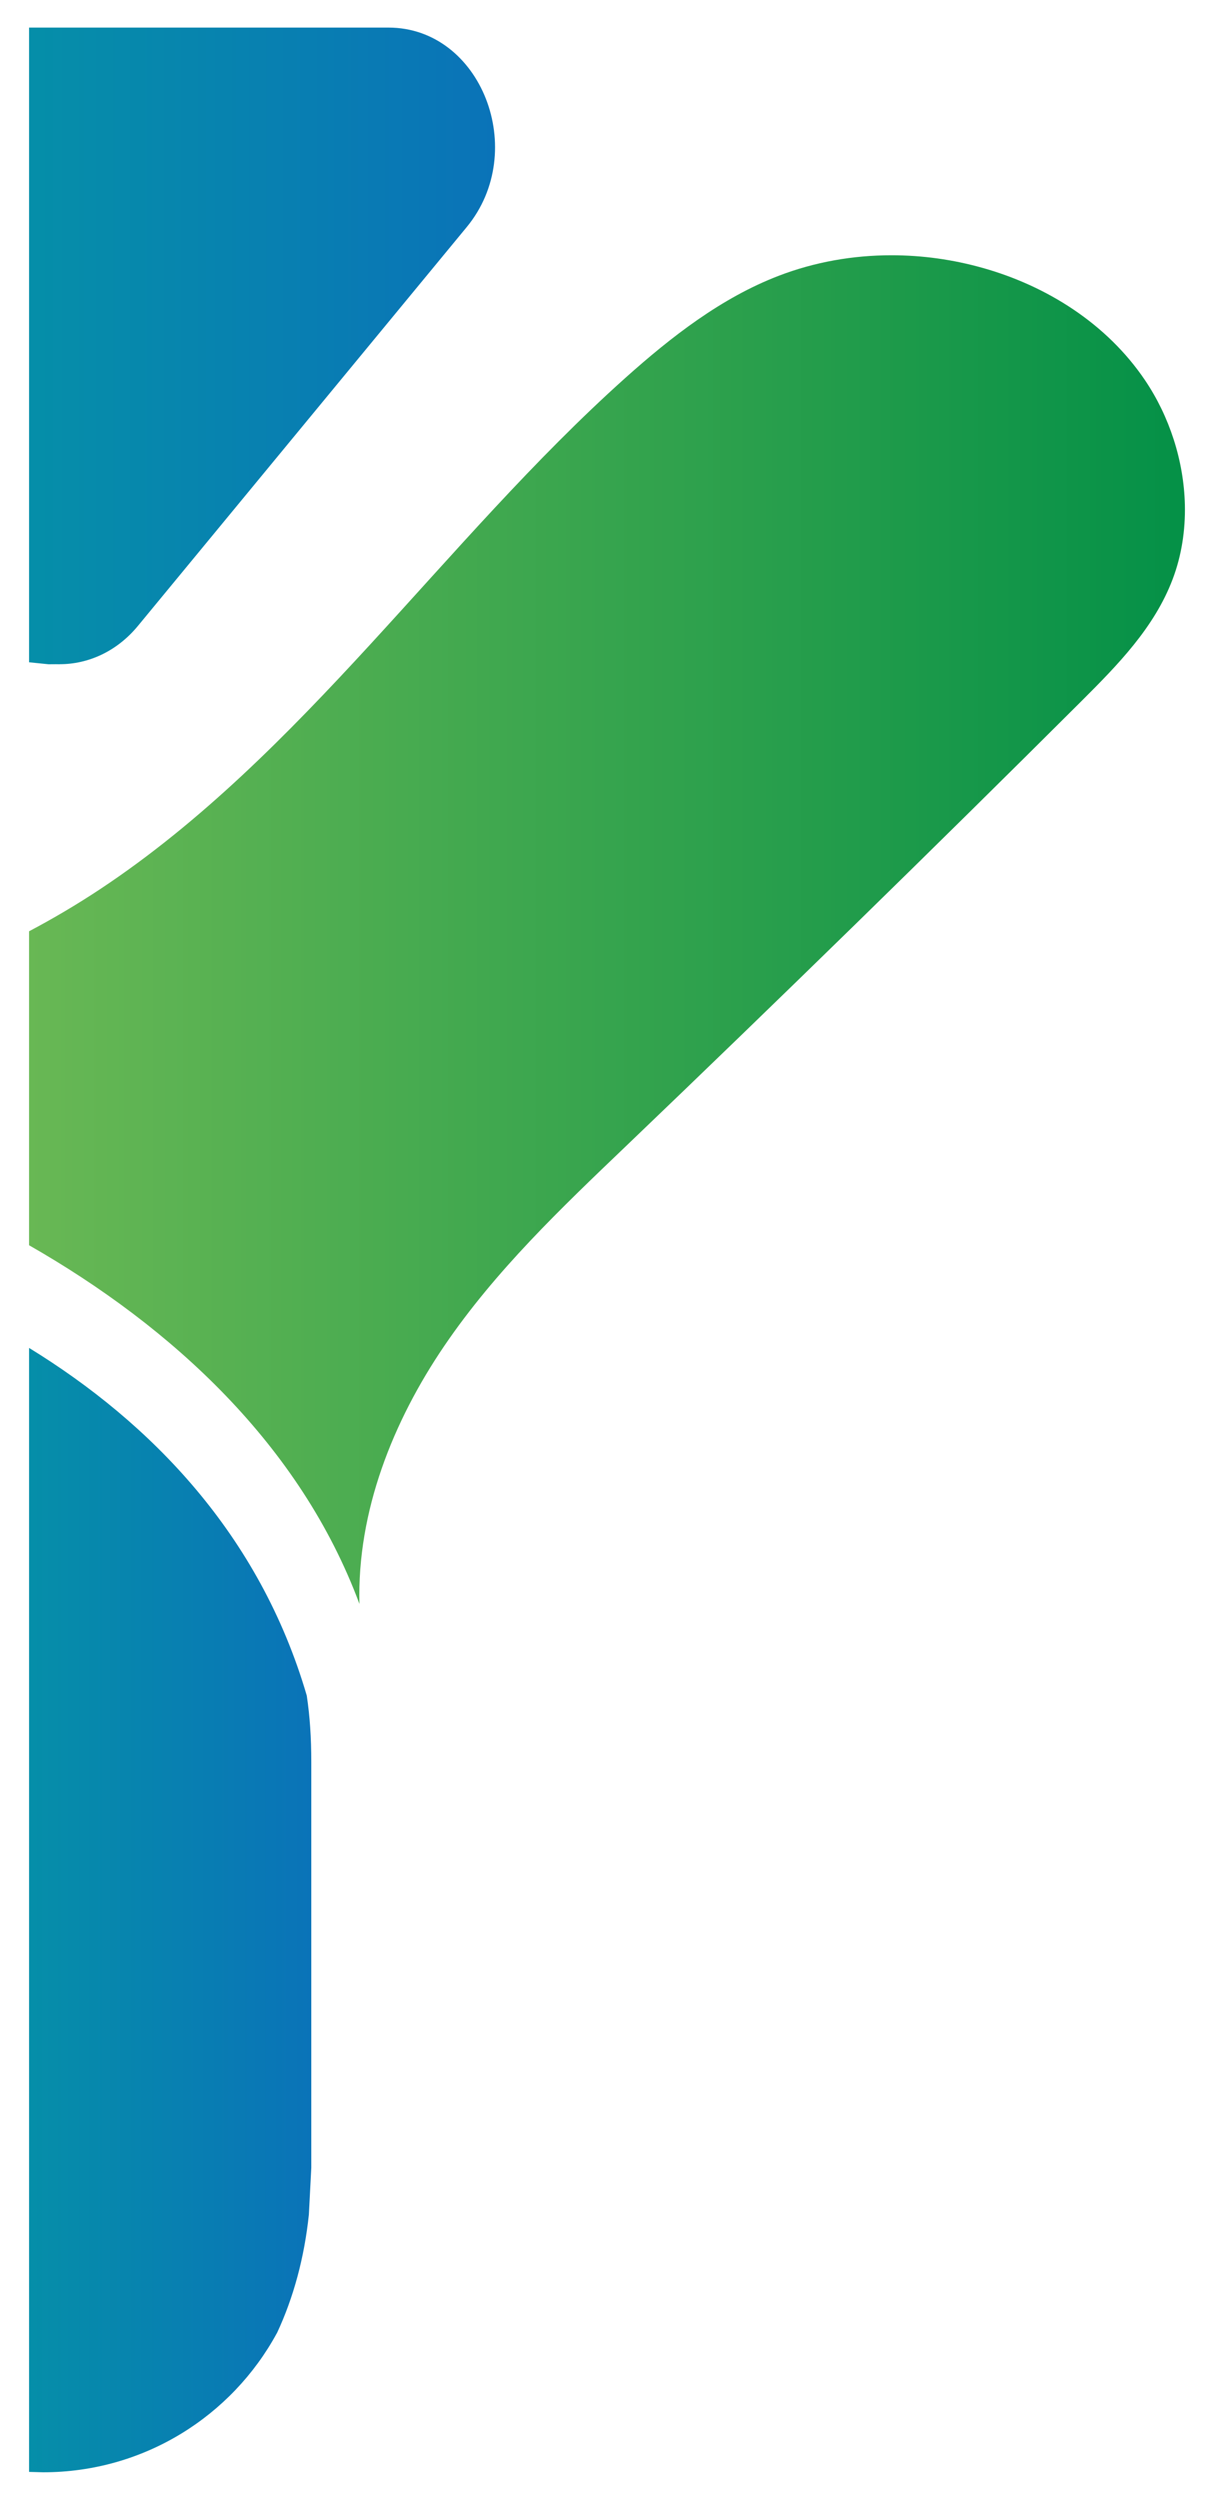
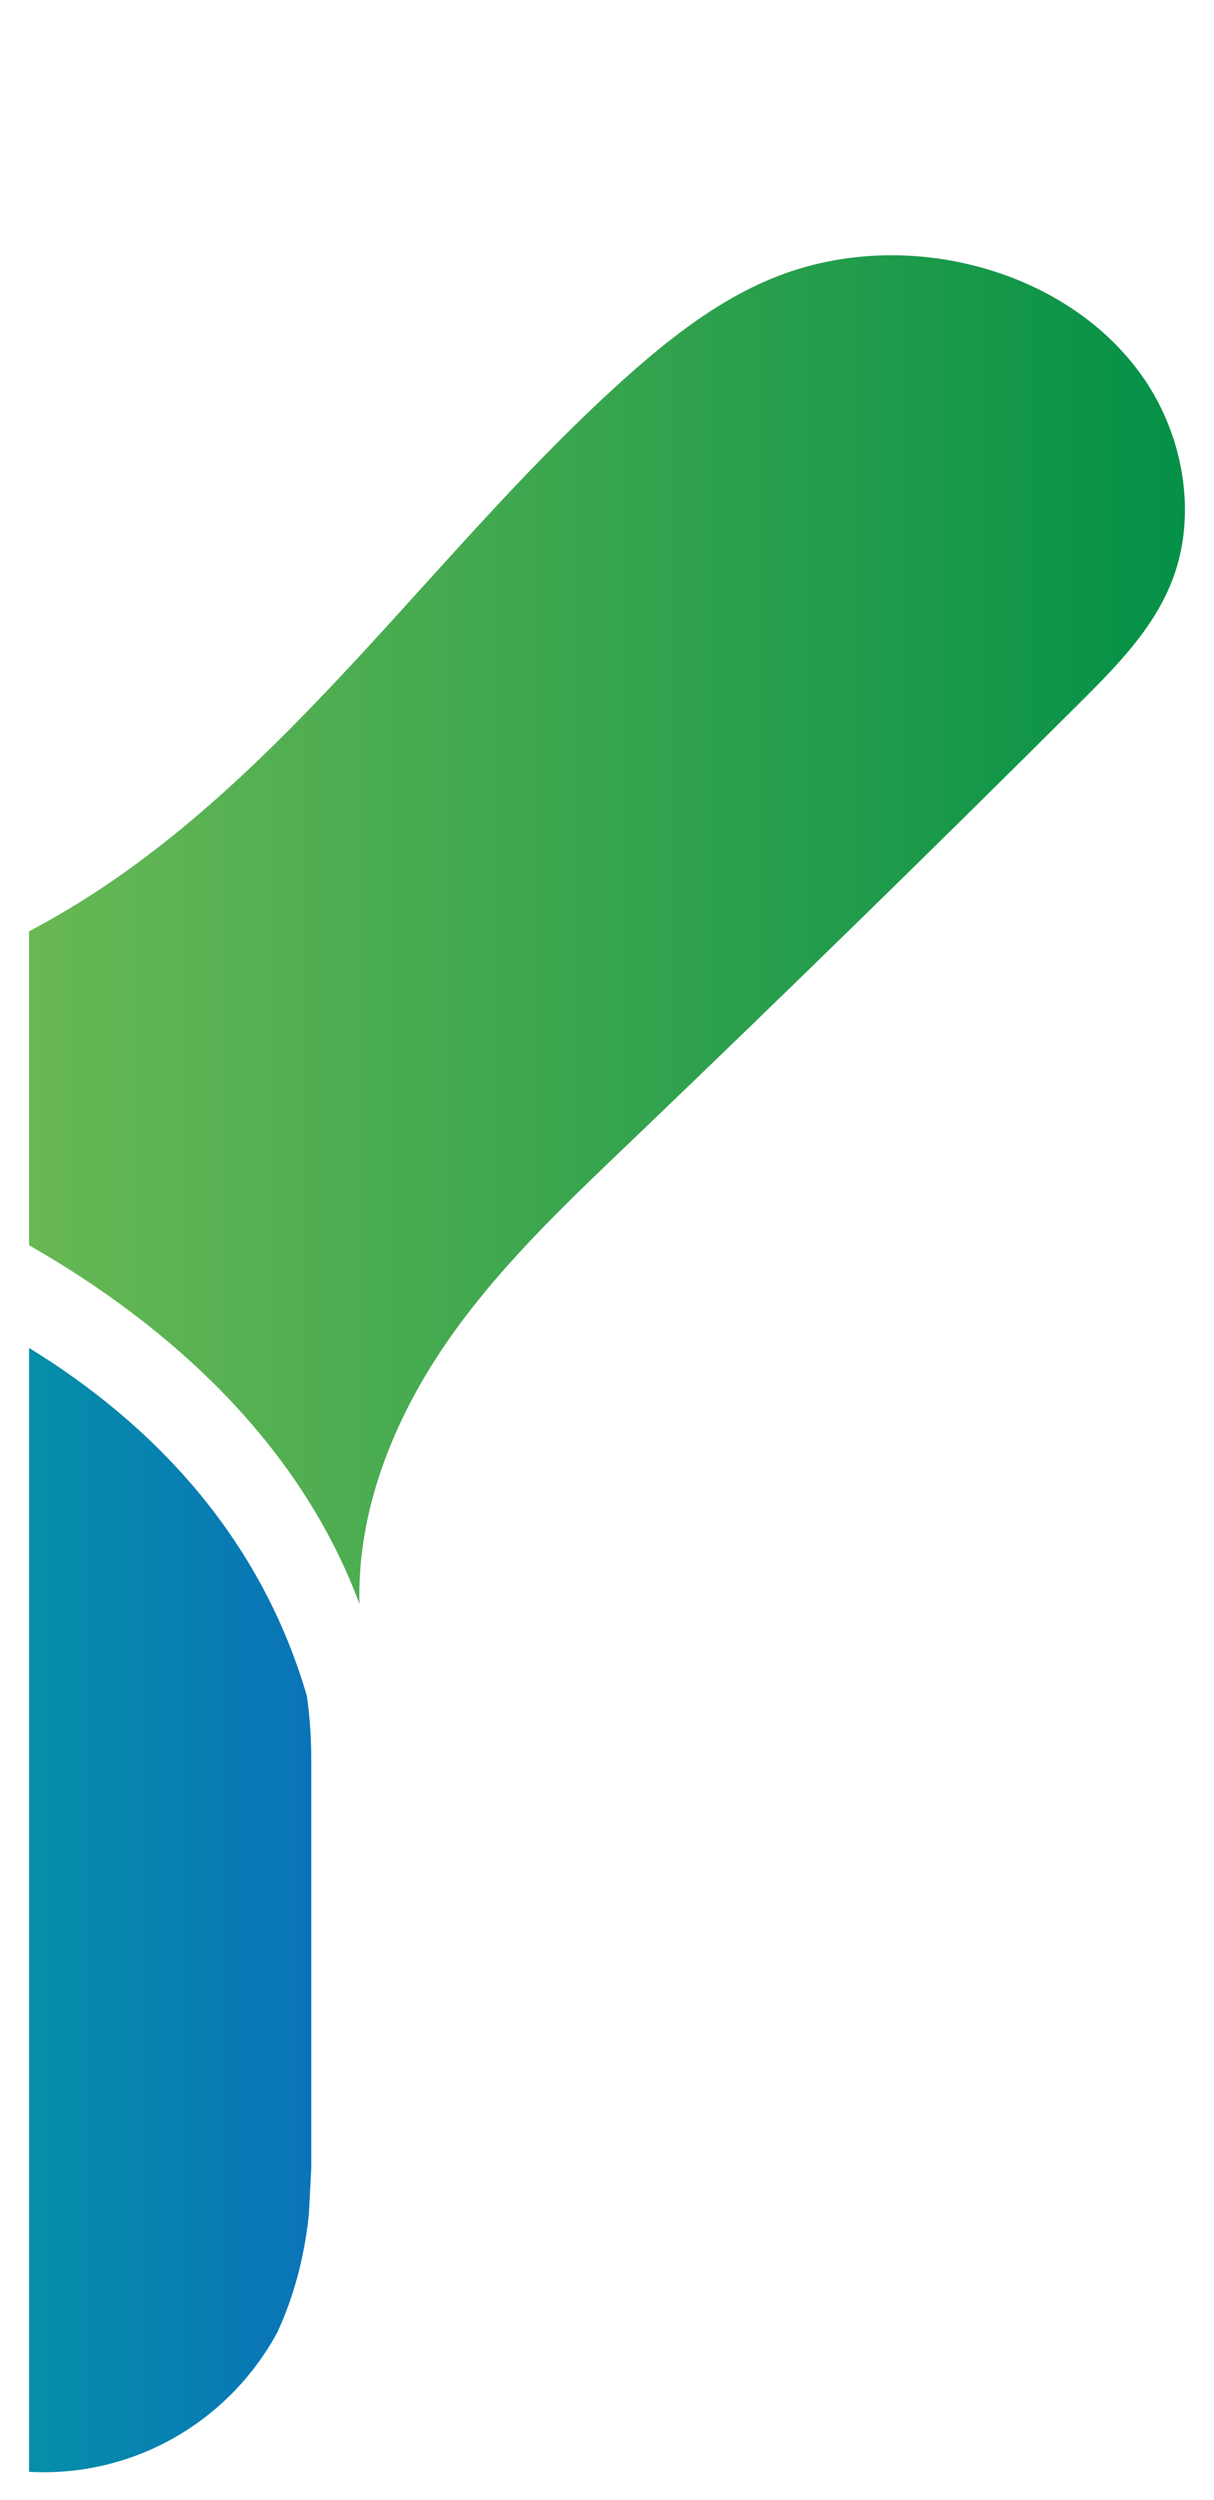
<svg xmlns="http://www.w3.org/2000/svg" height="453" stroke="#000" stroke-linecap="square" stroke-miterlimit="10" viewBox="0 0 219.53 453.14" width="220">
  <g>
    <defs>
      <linearGradient gradientTransform="translate(-70.428 62.703) scale(159.897)" gradientUnits="userSpaceOnUse" id="a" spreadMethod="pad" x1="0" x2="1" y1="0" y2="0">
        <stop offset="0%" stop-color="#01A79B" />
        <stop offset="100%" stop-color="#0A73B8" />
      </linearGradient>
      <linearGradient gradientTransform="matrix(312.762 0 0 312.762 -98.23 168.504)" gradientUnits="userSpaceOnUse" id="b" spreadMethod="pad" x1="0" x2="1" y1="0" y2="0">
        <stop offset="0%" stop-color="#9CCC5B" />
        <stop offset="100%" stop-color="#039047" />
      </linearGradient>
      <linearGradient gradientTransform="matrix(97.239 0 0 97.239 -41.084 346.234)" gradientUnits="userSpaceOnUse" id="c" spreadMethod="pad" x1="0" x2="1" y1="0" y2="0">
        <stop offset="0%" stop-color="#01A79B" />
        <stop offset="100%" stop-color="#0A73B8" />
      </linearGradient>
    </defs>
    <g fill="url(#a)" stroke="none" stroke-linecap="butt" stroke-width=".38">
-       <path d="M10.55 120.41l-.69-.01c-.67 0-1 .01-1.33.01L5 120.05V5H70.15c16.8 0 25.57 22.36 14.18 36.17l-59.6 72.29c-3.82 4.63-9 6.94-14.18 6.94Zm0 0" />
-       <path d="M64.89 290.74C54.18 261.93 30.95 240.56 5 225.72V168.81c4.41-2.33 8.72-4.88 12.9-7.65 36.59-24.26 62.2-63.1 95.16-92.63C121.47 61 130.52 53.98 140.87 50c6.55-2.52 13.5-3.73 20.47-3.73 5.58 0 11.16.78 16.55 2.3 11.55 3.25 22.46 10.06 29.41 20.36 4.42 6.55 7.04 14.59 7.22 22.6.1 4.58-.59 9.16-2.21 13.44-3.32 8.8-10.01 15.6-16.52 22.1-27.27 27.19-54.8 54.08-82.58 80.68-11.77 11.26-23.68 22.59-32.95 36.23s-15.82 29.97-15.37 46.77Zm0 0" fill="url(#b)" />
+       <path d="M64.89 290.74C54.18 261.93 30.95 240.56 5 225.72V168.81c4.41-2.33 8.72-4.88 12.9-7.65 36.59-24.26 62.2-63.1 95.16-92.63C121.47 61 130.52 53.98 140.87 50c6.55-2.52 13.5-3.73 20.47-3.73 5.58 0 11.16.78 16.55 2.3 11.55 3.25 22.46 10.06 29.41 20.36 4.42 6.55 7.04 14.59 7.22 22.6.1 4.58-.59 9.16-2.21 13.44-3.32 8.8-10.01 15.6-16.52 22.1-27.27 27.19-54.8 54.08-82.58 80.68-11.77 11.26-23.68 22.59-32.95 36.23s-15.82 29.97-15.37 46.77m0 0" fill="url(#b)" />
      <path d="M7.55 448.14L5 448.07V244.33c22.11 13.58 41.8 33.82 50.34 63.02.57 3.8.82 7.68.82 12.06v73.54l-.44 8.5c-.82 7.78-2.78 15.04-5.78 21.45l-.01.01-.01.01c-8.16 15.02-24.07 25.22-42.37 25.22Zm0 0" fill="url(#c)" />
    </g>
  </g>
</svg>